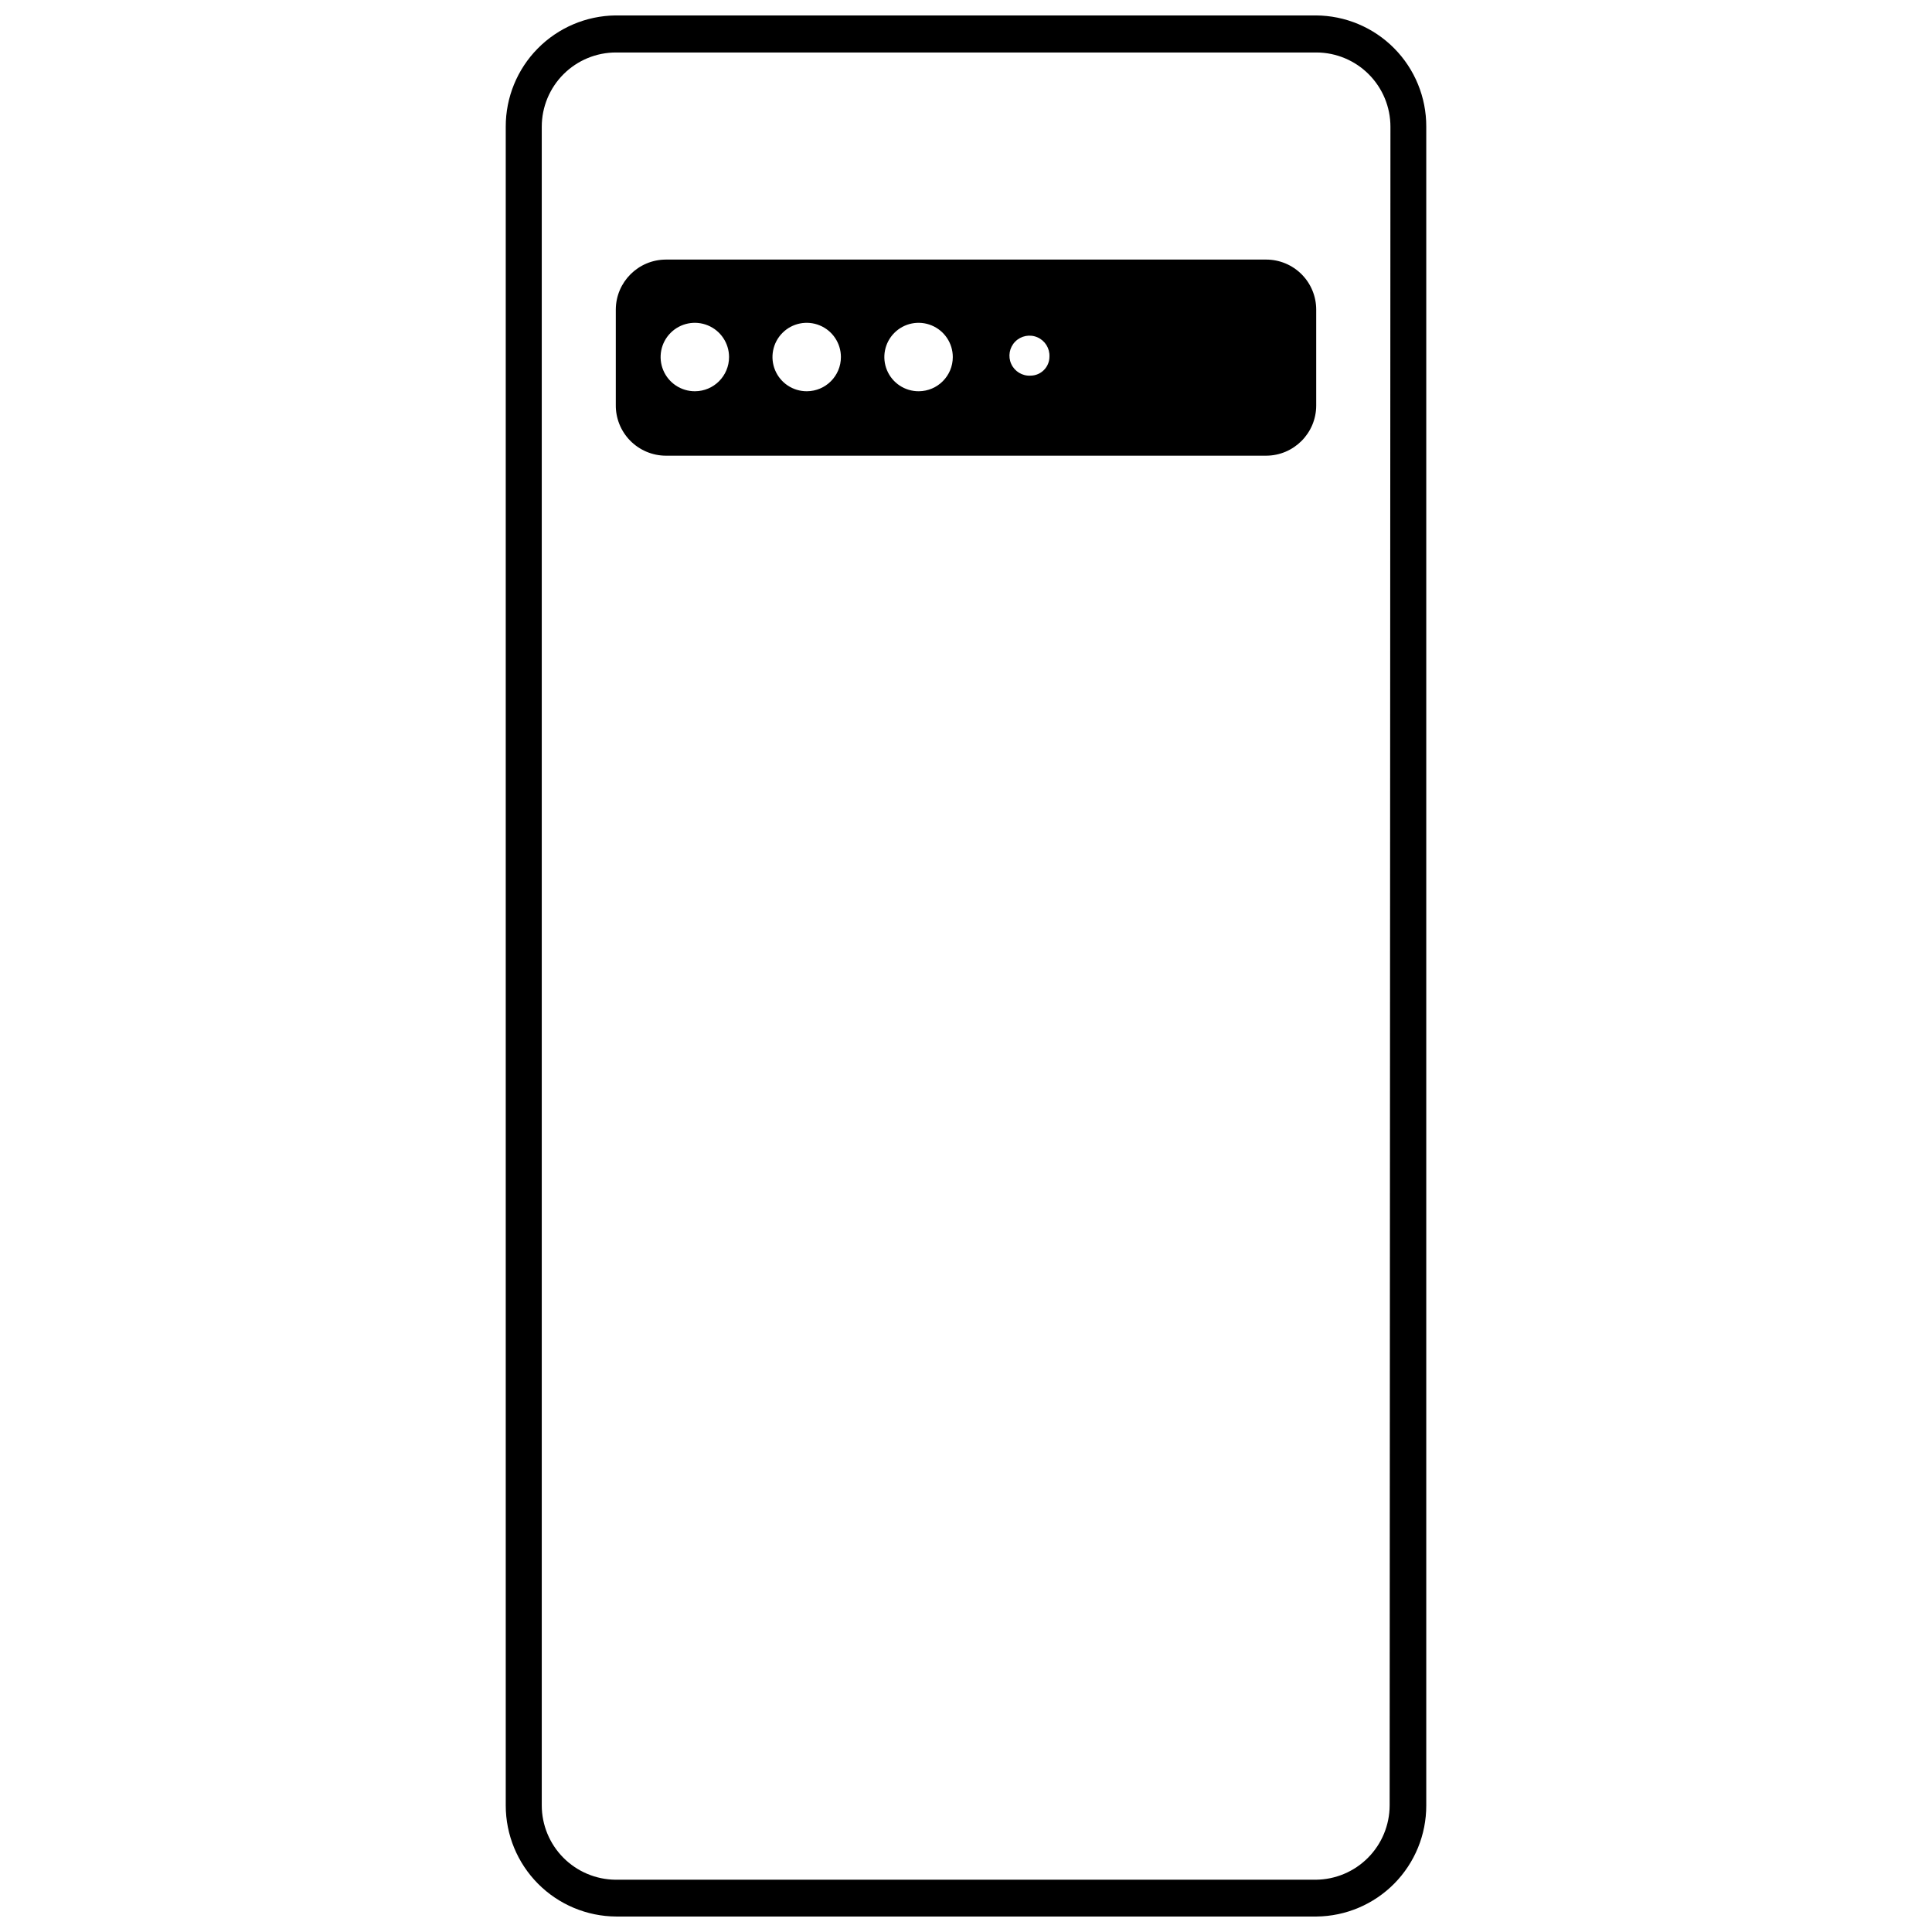
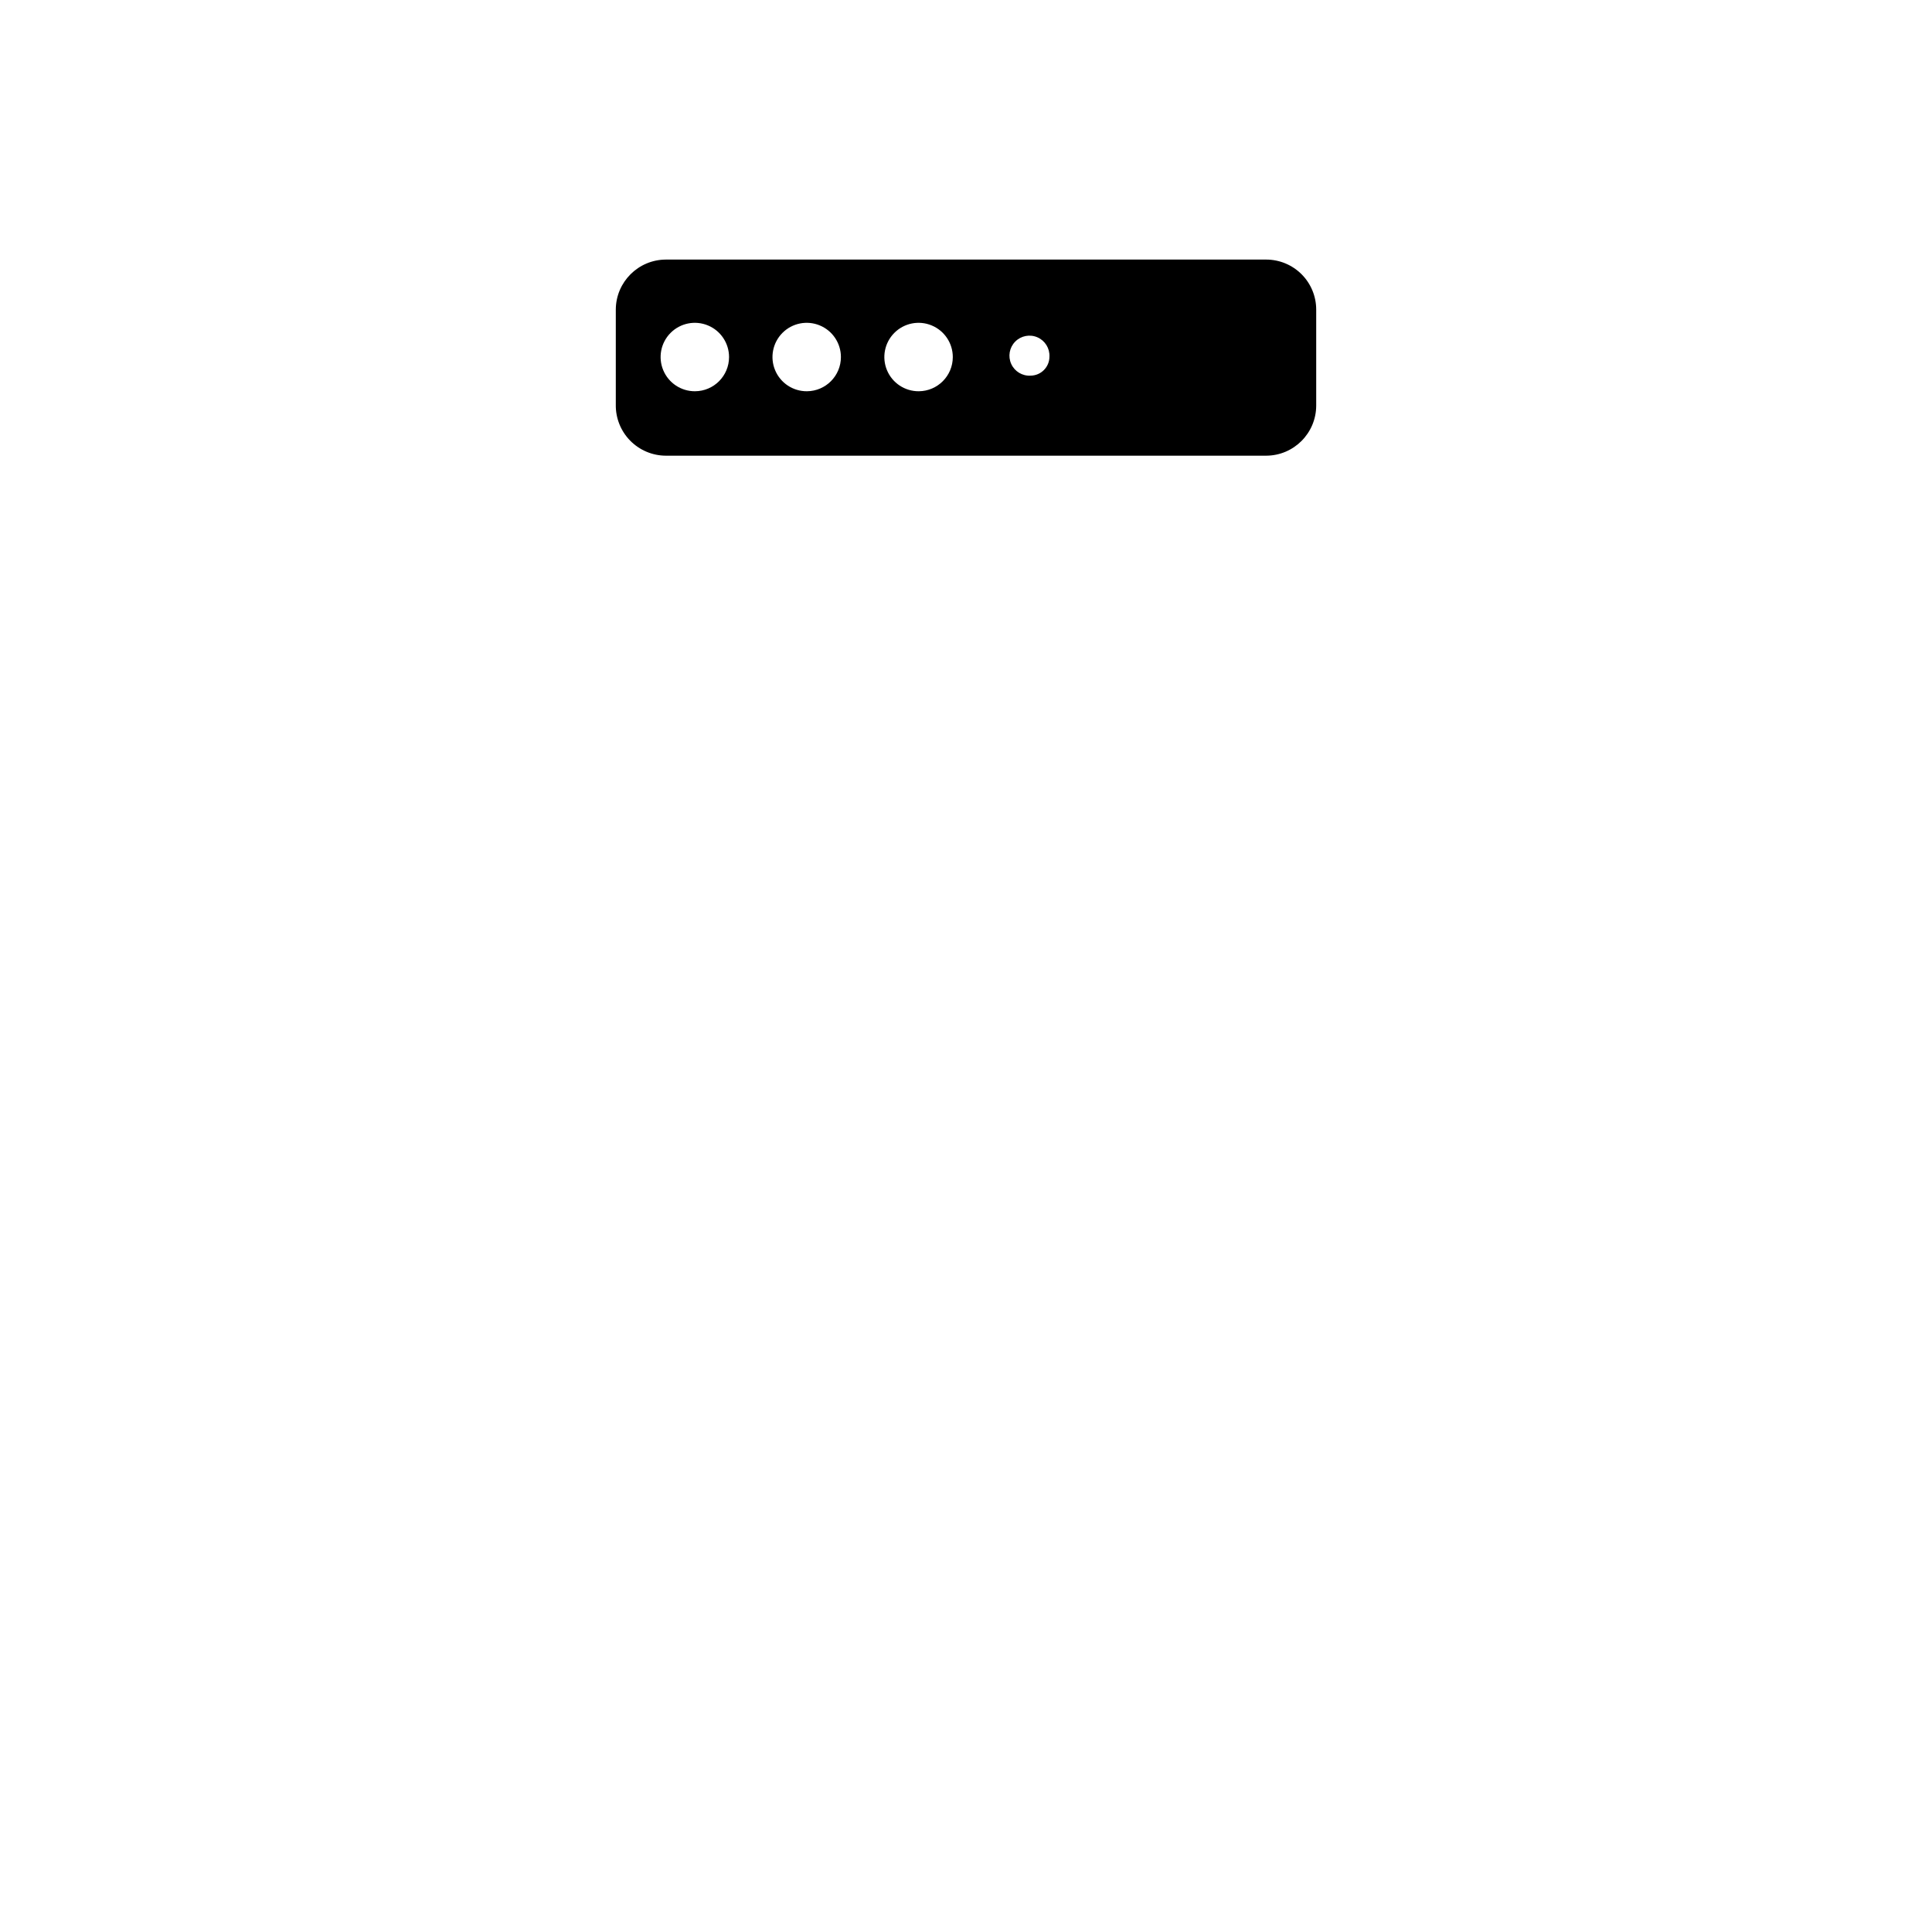
<svg xmlns="http://www.w3.org/2000/svg" width="800px" height="800px" version="1.1" viewBox="144 144 512 512">
  <defs>
    <clipPath id="a">
-       <path d="m278 148.09h244v503.81h-244z" />
+       <path d="m278 148.09h244v503.81h-244" />
    </clipPath>
  </defs>
  <g clip-path="url(#a)">
-     <path d="m492.7 148.09h-185.61c-7.75 0.098-15.152 3.25-20.594 8.77-5.438 5.519-8.484 12.965-8.469 20.715v444.89c0 7.781 3.078 15.242 8.566 20.758 5.484 5.516 12.93 8.633 20.707 8.676h185.61c7.746-0.082 15.148-3.223 20.59-8.734s8.488-12.953 8.473-20.699v-444.89c0.027-7.789-3.039-15.273-8.531-20.805-5.488-5.527-12.949-8.652-20.742-8.68zm19.57 474.38c-0.016 5.195-2.078 10.176-5.742 13.859-3.664 3.688-8.633 5.773-13.828 5.816h-185.61c-5.188-0.055-10.141-2.152-13.793-5.832-3.656-3.684-5.711-8.656-5.723-13.844v-444.89c0-5.227 2.078-10.238 5.781-13.93 3.699-3.691 8.719-5.758 13.945-5.742h185.61c5.203 0.027 10.18 2.113 13.844 5.797 3.668 3.688 5.727 8.676 5.727 13.875z" />
-   </g>
+     </g>
  <path d="m479.55 212.79h-159.1c-7.309 0.031-13.23 5.949-13.258 13.258v25.191c-0.059 3.559 1.312 6.988 3.805 9.531 2.492 2.539 5.894 3.977 9.453 3.992h159.1c7.312-0.027 13.23-5.949 13.258-13.258v-25.457c0-3.516-1.395-6.887-3.883-9.375-2.484-2.484-5.859-3.883-9.375-3.883zm-151.36 34.895c-3.672 0.023-6.996-2.172-8.414-5.559-1.422-3.387-0.66-7.297 1.93-9.902 2.59-2.606 6.496-3.391 9.891-1.988 3.394 1.398 5.609 4.711 5.609 8.383 0 4.988-4.027 9.039-9.016 9.066zm29.645 0c-3.672 0.023-6.992-2.172-8.414-5.559-1.422-3.387-0.656-7.297 1.93-9.902 2.59-2.606 6.496-3.391 9.891-1.988 3.394 1.398 5.609 4.711 5.609 8.383 0 4.988-4.027 9.039-9.016 9.066zm29.645 0h0.004c-3.676 0.023-6.996-2.172-8.418-5.559-1.422-3.387-0.656-7.297 1.934-9.902 2.59-2.606 6.492-3.391 9.887-1.988 3.394 1.398 5.613 4.711 5.613 8.383 0 4.988-4.031 9.039-9.016 9.066zm29.648-4.137c-2.195 0.133-4.238-1.105-5.144-3.106-0.906-2.004-0.484-4.356 1.062-5.918 1.543-1.562 3.891-2.008 5.902-1.125 2.012 0.887 3.269 2.918 3.164 5.113 0 2.762-2.223 5.008-4.984 5.035z" />
</svg>